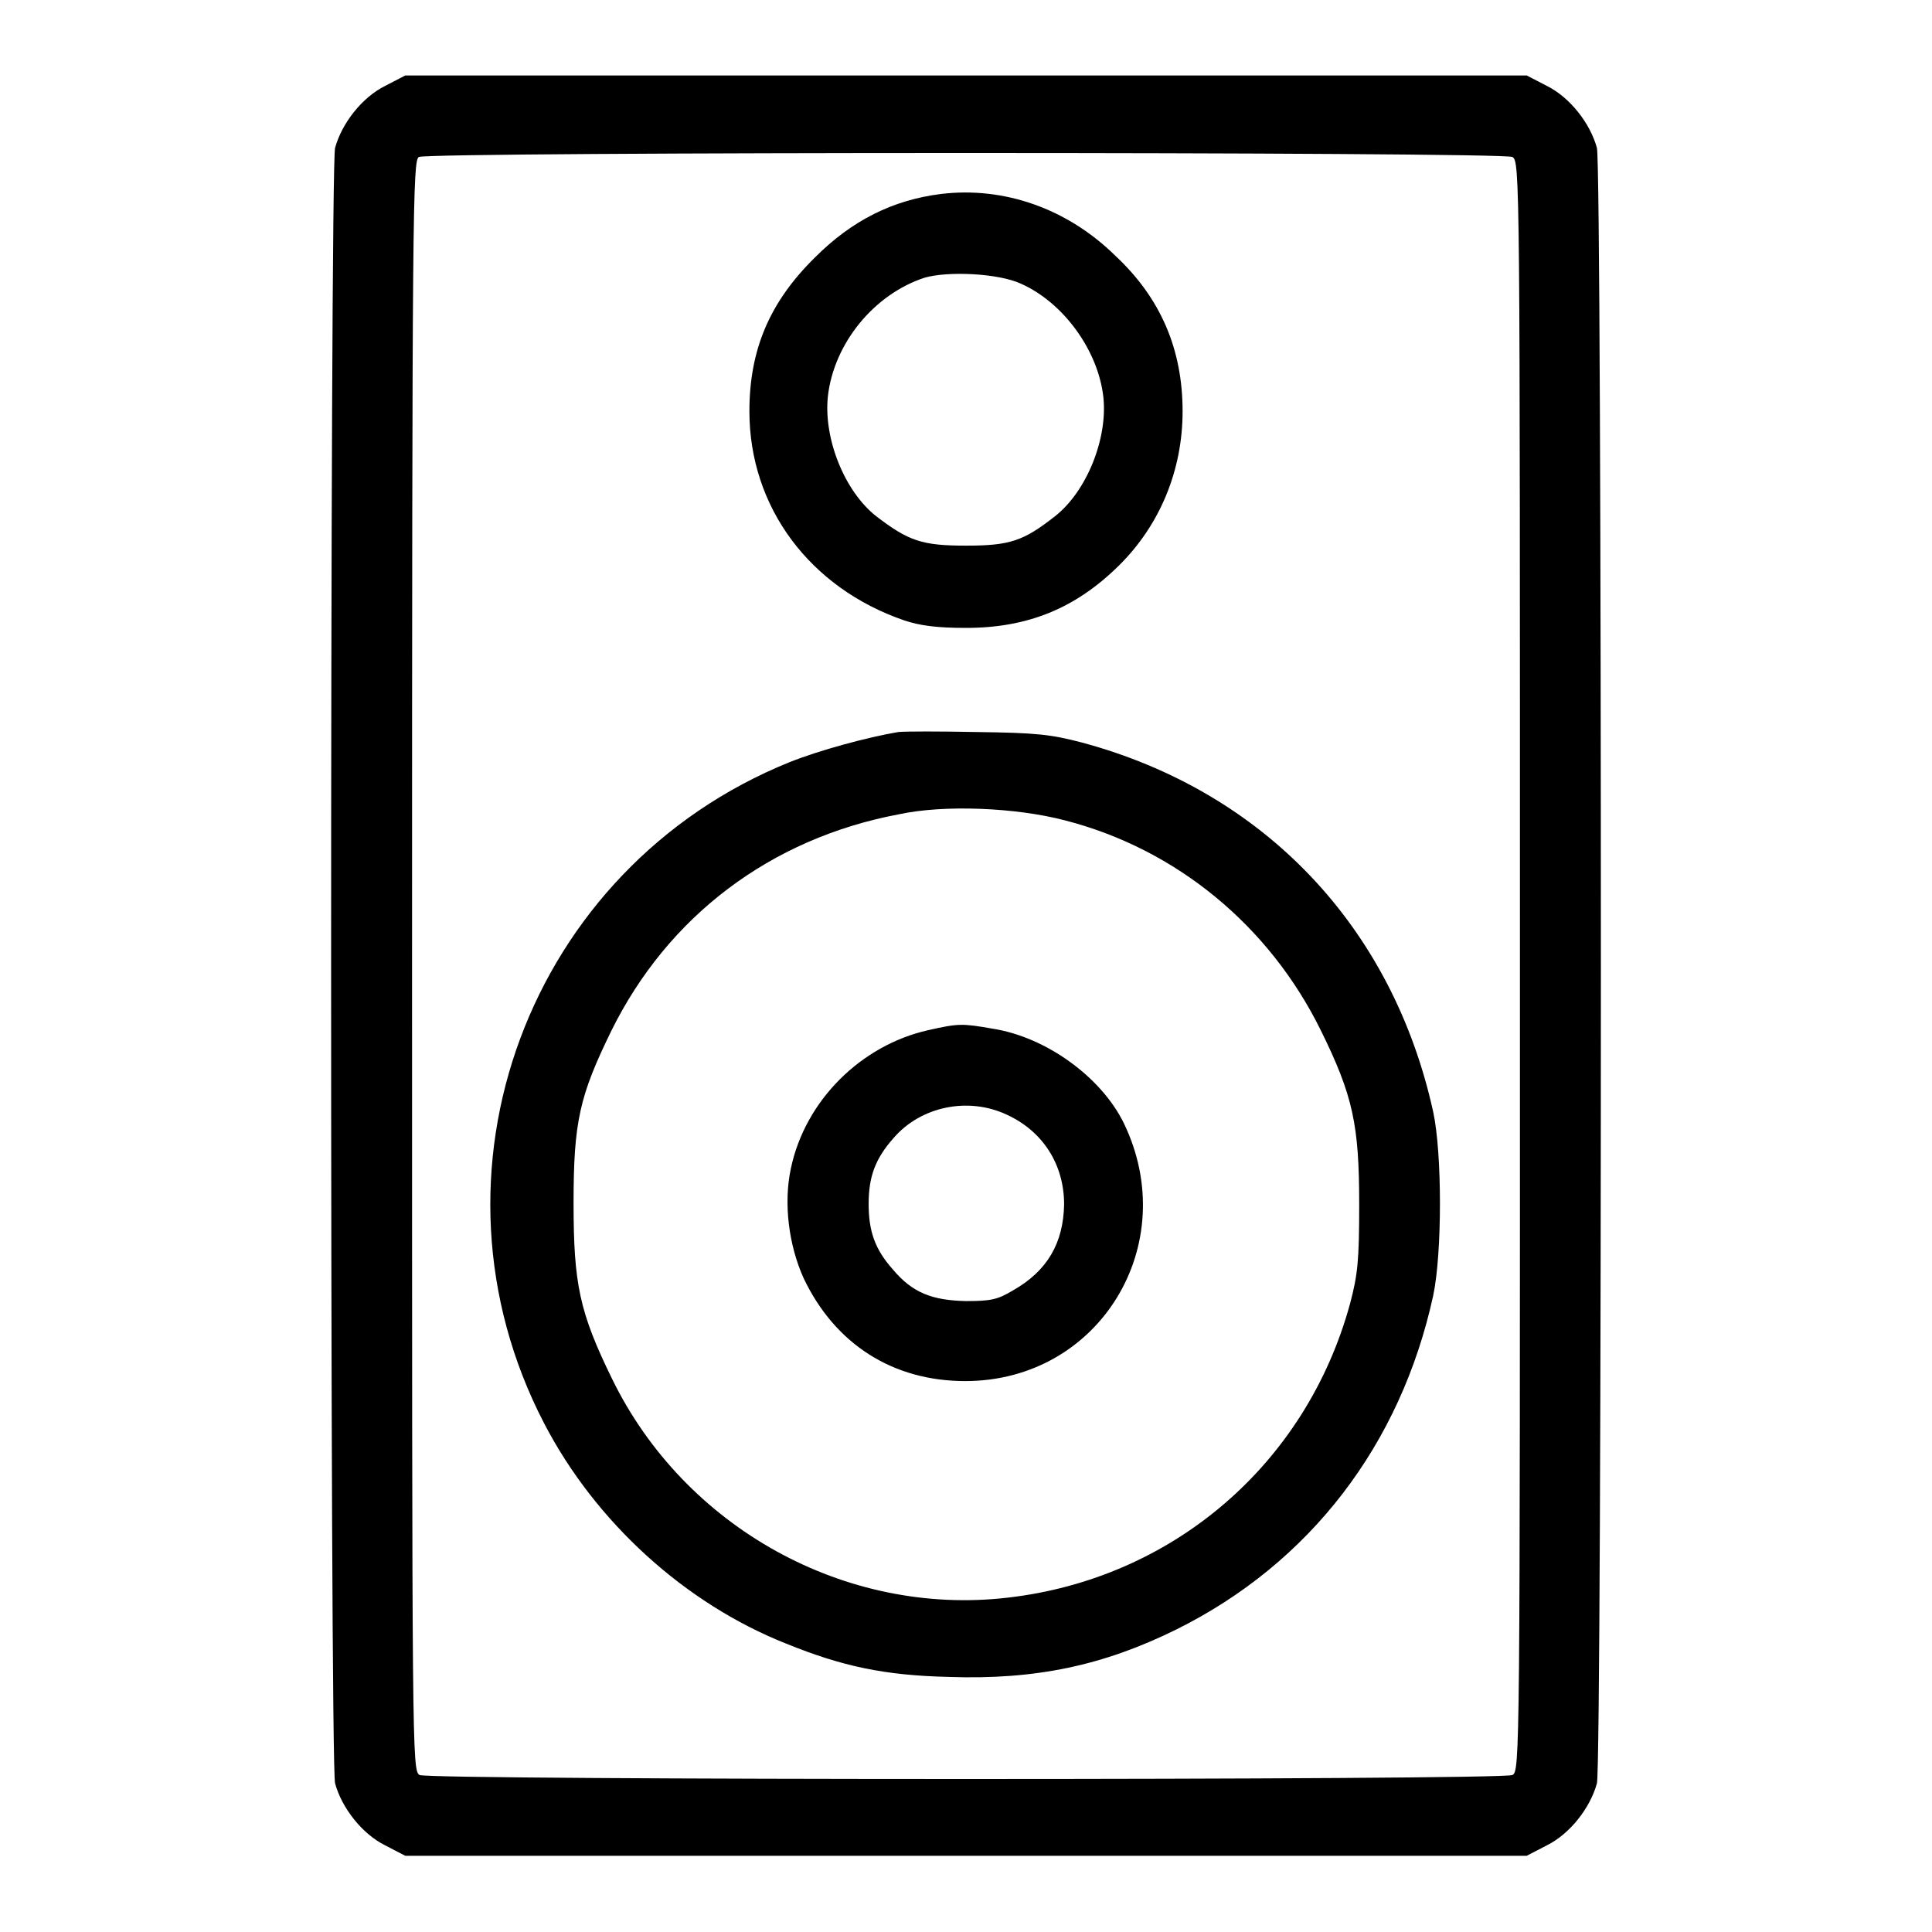
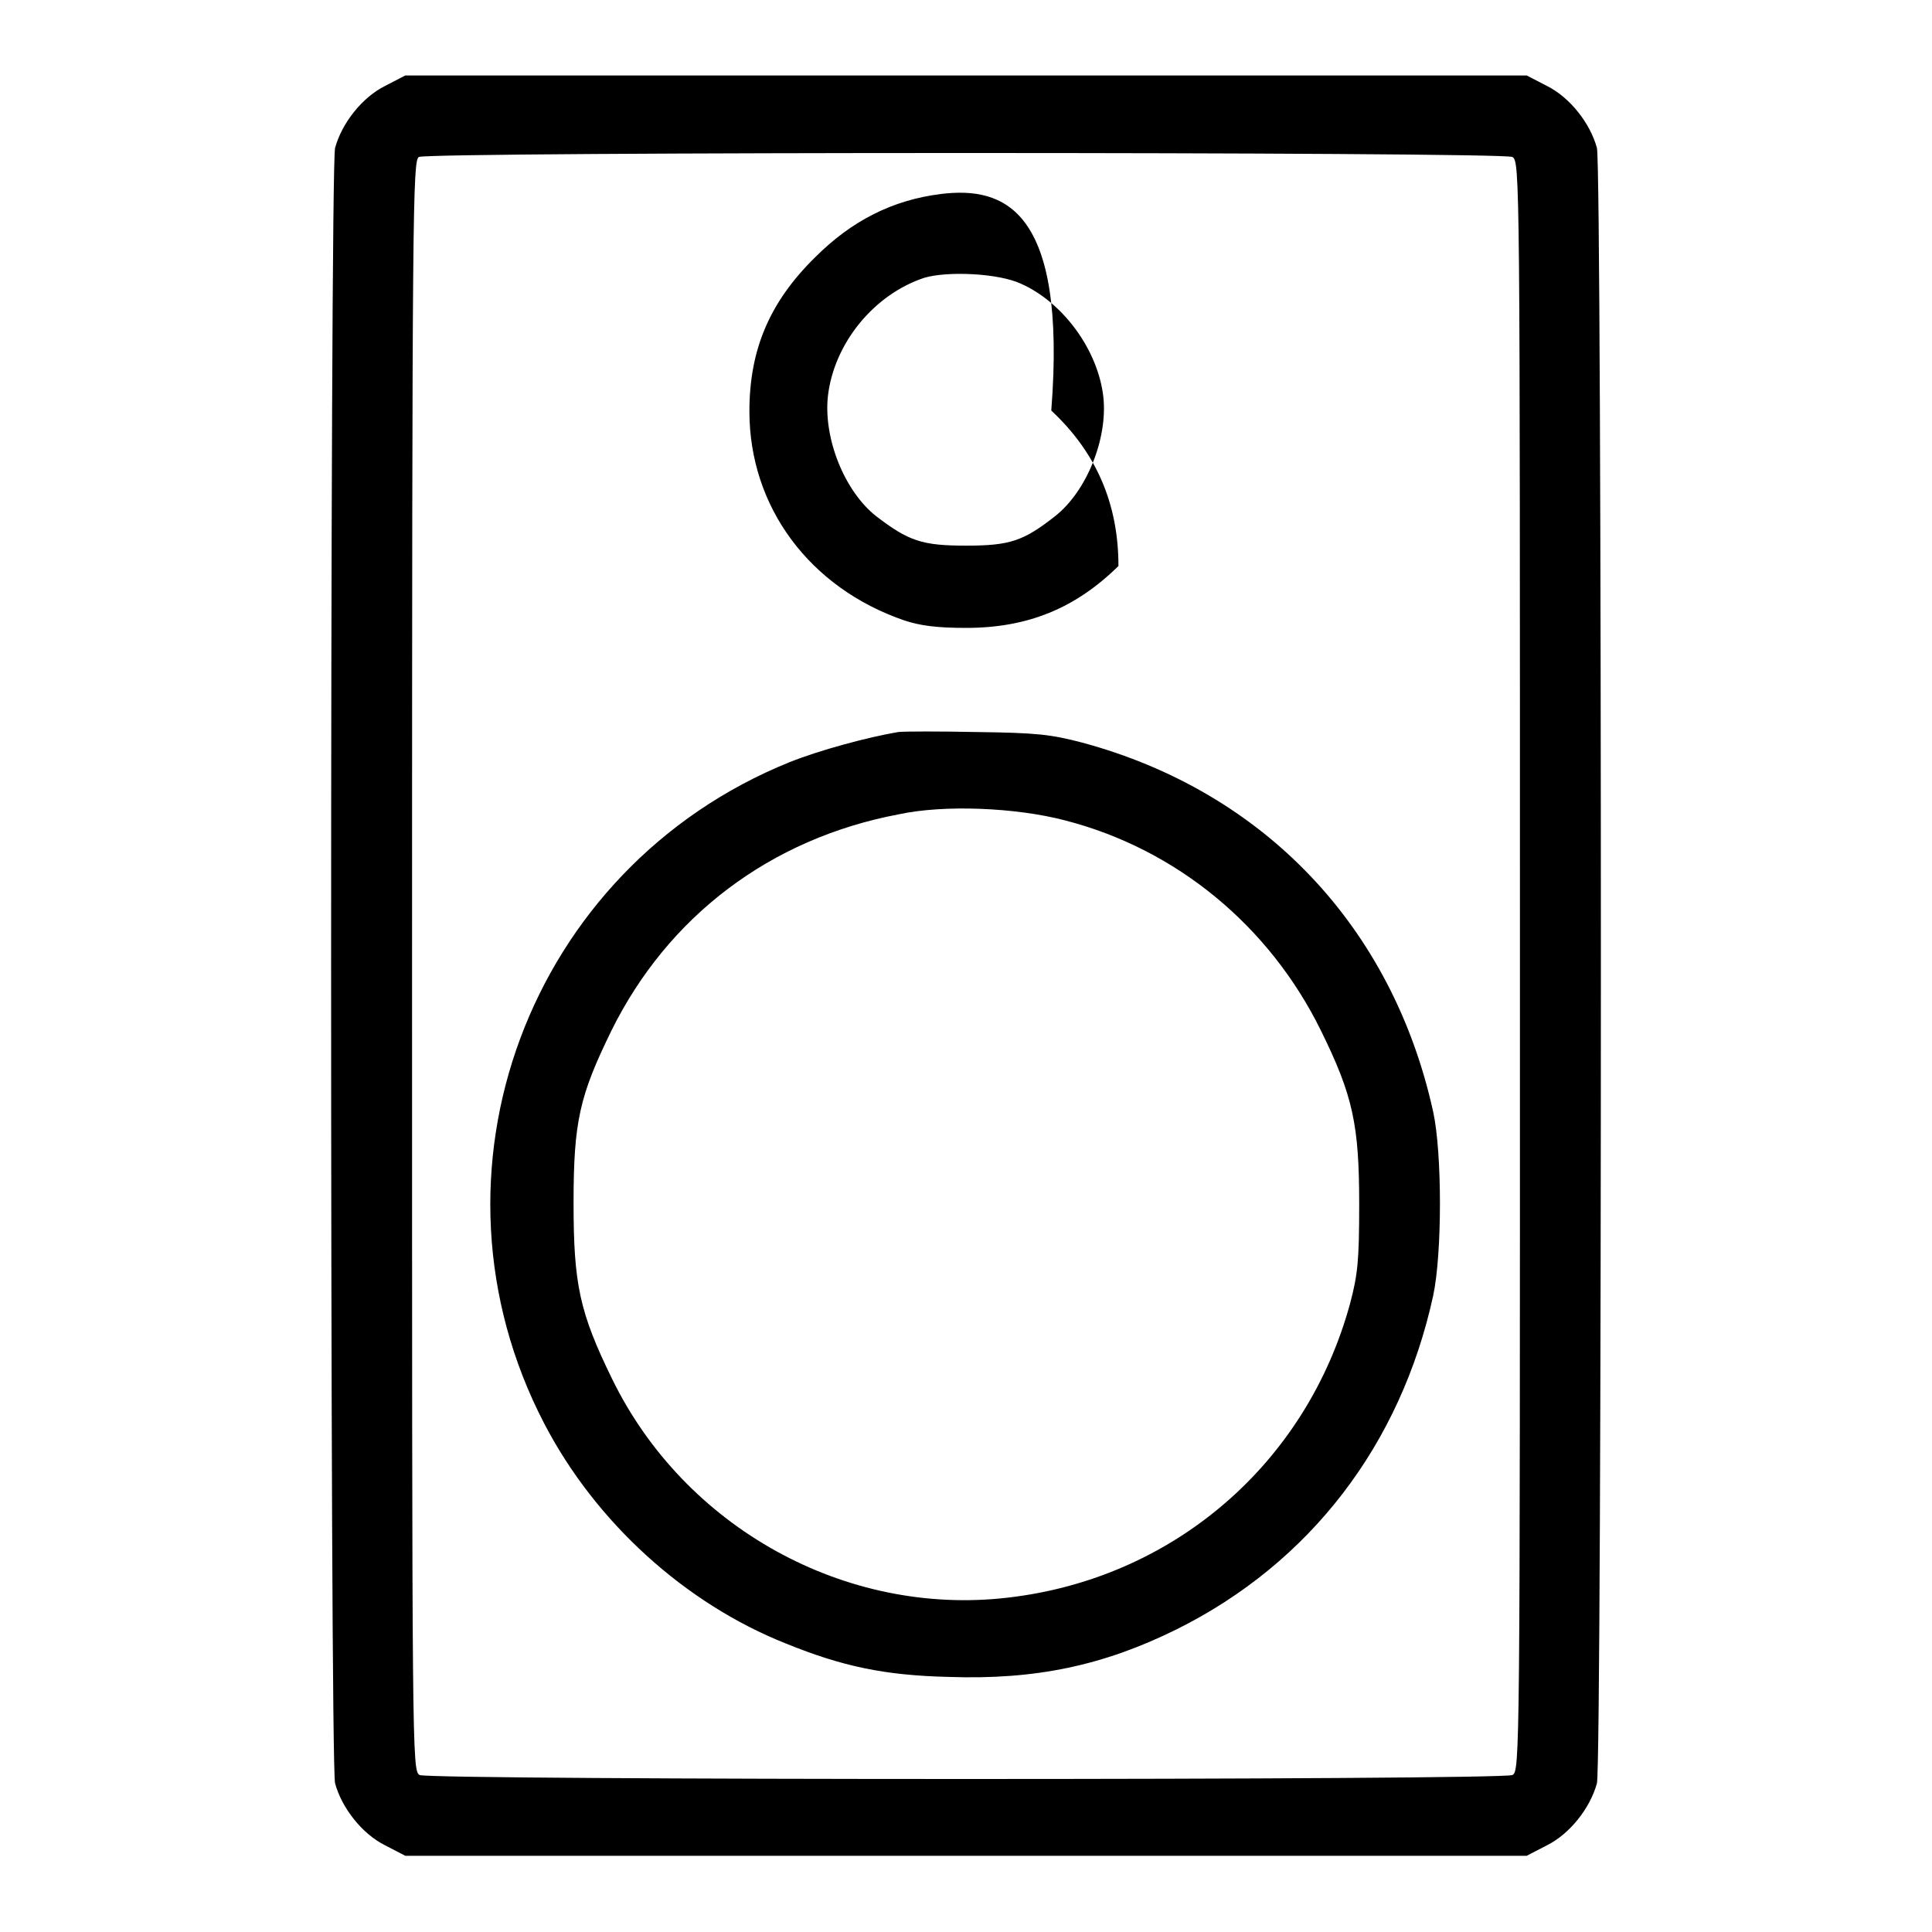
<svg xmlns="http://www.w3.org/2000/svg" version="1.1" x="0px" y="0px" viewBox="0 0 256 256" enable-background="new 0 0 256 256" xml:space="preserve">
  <g>
    <g>
      <g>
        <path fill="#000000" d="M51,11.4c-3,1.5-5.7,4.9-6.6,8.2c-0.7,2.6-0.7,214.1,0,216.7c0.9,3.3,3.6,6.7,6.6,8.2l2.7,1.4H128h74.3l2.7-1.4c3-1.5,5.7-4.9,6.6-8.2c0.7-2.6,0.7-214.1,0-216.7c-0.9-3.3-3.6-6.7-6.6-8.2l-2.7-1.4H128H53.7L51,11.4z M200.4,20.8c1,0.6,1,2.3,1,107.2c0,105,0,106.7-1,107.2c-1.4,0.7-143.4,0.7-144.8,0c-1-0.6-1-2.3-1-107.2c0-101,0.1-106.7,0.9-107.2C56.8,20.1,199,20.1,200.4,20.8z" />
-         <path fill="#000000" d="M124.7,25.7c-6.4,0.8-11.8,3.5-16.7,8.4c-6,5.9-8.7,12.2-8.7,20.4c0,12.7,8,23.4,20.5,27.7c2.1,0.7,4.3,1,8.2,1c8.2,0,14.5-2.6,20.2-8.2c5.5-5.4,8.5-12.7,8.5-20.5c0-8.2-2.9-15-8.9-20.6C141.4,27.6,133,24.7,124.7,25.7z M135.3,37.6c5.6,2.5,10.2,8.8,10.9,15c0.6,5.5-2.2,12.5-6.4,15.8c-4.2,3.3-6,3.9-11.8,3.9c-5.8,0-7.6-0.6-11.9-3.9c-4.2-3.3-7-10.3-6.4-15.9c0.8-7,6.1-13.5,12.8-15.7C125.6,35.9,132.3,36.2,135.3,37.6z" />
+         <path fill="#000000" d="M124.7,25.7c-6.4,0.8-11.8,3.5-16.7,8.4c-6,5.9-8.7,12.2-8.7,20.4c0,12.7,8,23.4,20.5,27.7c2.1,0.7,4.3,1,8.2,1c8.2,0,14.5-2.6,20.2-8.2c0-8.2-2.9-15-8.9-20.6C141.4,27.6,133,24.7,124.7,25.7z M135.3,37.6c5.6,2.5,10.2,8.8,10.9,15c0.6,5.5-2.2,12.5-6.4,15.8c-4.2,3.3-6,3.9-11.8,3.9c-5.8,0-7.6-0.6-11.9-3.9c-4.2-3.3-7-10.3-6.4-15.9c0.8-7,6.1-13.5,12.8-15.7C125.6,35.9,132.3,36.2,135.3,37.6z" />
        <path fill="#000000" d="M119,97c-4.1,0.7-10.4,2.4-14.4,4c-34.6,14-49.7,54.5-32.5,87.6c6.8,13.1,18.7,23.9,32.1,29.2c7.4,3,13,4.2,21.5,4.4c11.5,0.4,20.5-1.5,30.2-6.3c17.7-8.8,29.7-24.5,34-44.2c1.2-5.6,1.2-18.9,0-24.4c-5.4-24.5-22.4-42.4-46.5-48.9c-4.2-1.1-6.1-1.3-13.9-1.4C124.6,96.9,119.9,96.9,119,97z M141.1,108.7c14.8,3.8,27.1,14,33.9,27.8c4.3,8.7,5.1,12.6,5.1,23.1c0,7.5-0.2,9.3-1.2,13.1c-5.8,21.3-23.5,36.5-45.4,39c-21.5,2.5-42.8-9.3-52.4-29c-4.3-8.8-5.1-12.5-5.1-23.3c0-10.8,0.8-14.2,5-22.8c7.5-15.2,21.1-25.5,38.1-28.7C125.1,106.6,134.6,107,141.1,108.7z" />
-         <path fill="#000000" d="M123,136.5c-8.9,2-16.3,9.3-18.2,18.3c-1,4.6-0.3,10.2,1.7,14.6c4.2,8.8,11.9,13.6,21.4,13.6c17.8,0,28.8-18.1,21-34.2c-3-6.1-10.3-11.4-17.4-12.5C127.5,135.6,127,135.6,123,136.5z M133.4,147.7c4.8,2.2,7.6,6.6,7.6,11.9c-0.1,5.1-2.2,8.8-6.8,11.4c-2,1.2-2.9,1.4-6.2,1.4c-4.5-0.1-7.1-1.1-9.7-4.2c-2.4-2.7-3.2-5.1-3.2-8.7c0-3.6,0.9-6,3.3-8.7C122,146.6,128.3,145.3,133.4,147.7z" />
      </g>
    </g>
  </g>
</svg>